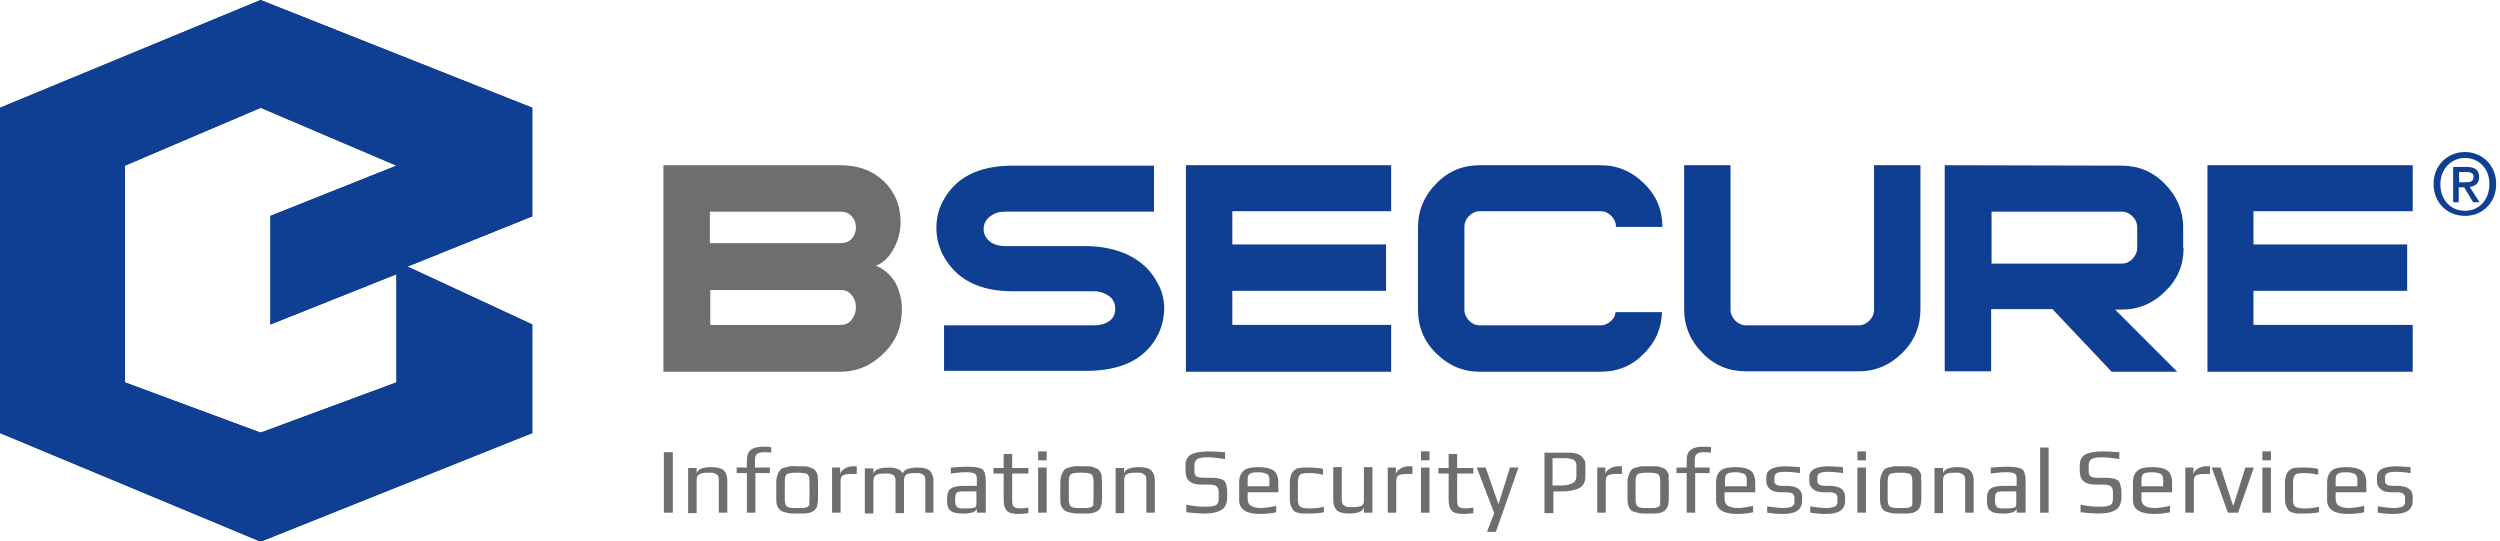
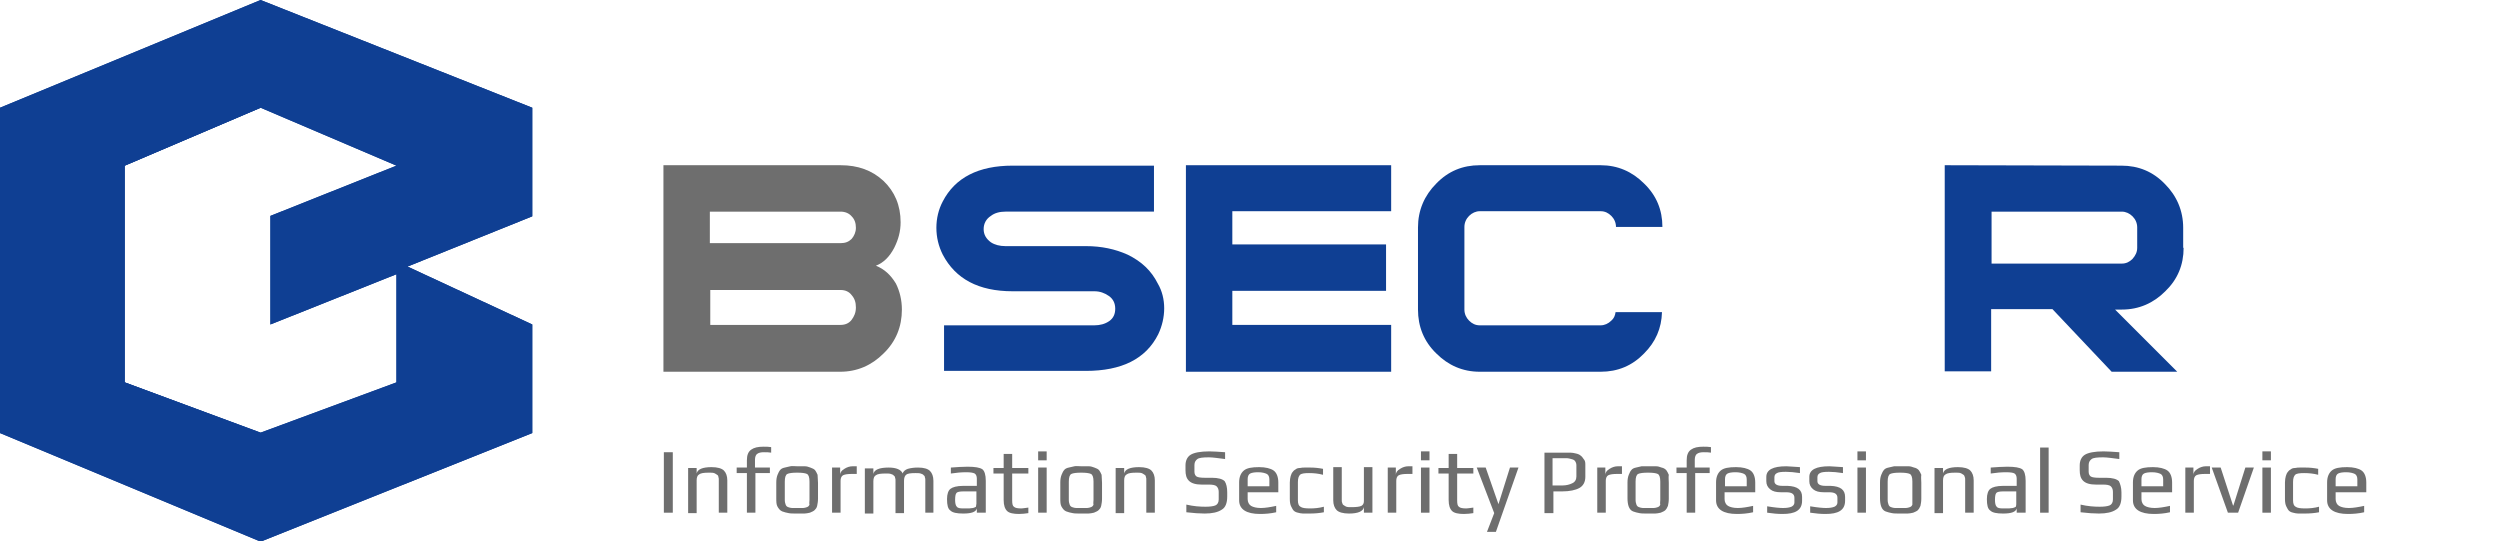
<svg xmlns="http://www.w3.org/2000/svg" version="1.1" id="Ebene_1" x="0px" y="0px" viewBox="0 0 587.1 127.1" enable-background="new 0 0 587.1 127.1" xml:space="preserve">
  <path fill="#6E6E6E" d="M211.8,72.7c0,4-1.4,7.5-4.3,10.3c-2.8,2.8-6.2,4.3-10.2,4.3h-41.5V38.8h41.6c4.1,0,7.4,1.2,10.1,3.7  c2.6,2.5,4,5.7,4,9.7c0,2.1-0.5,4-1.5,6c-1.1,2.1-2.5,3.5-4.3,4.2c2,0.8,3.5,2.2,4.7,4.2C211.3,68.4,211.8,70.5,211.8,72.7z   M201,53.5c0-1.1-0.3-2-1-2.7c-0.6-0.7-1.5-1.1-2.6-1.1h-30.7v7.4h30.7c1.1,0,1.9-0.3,2.6-1C200.6,55.4,201,54.5,201,53.5z   M201,72.2c0-1.2-0.3-2.1-1-2.9c-0.6-0.8-1.5-1.2-2.6-1.2h-30.6v8.2h30.6c1.1,0,2-0.4,2.6-1.2C200.6,74.3,201,73.4,201,72.2z" />
  <path fill="#0F3F93" d="M273.4,72.4c0,2.1-0.5,4.2-1.4,6.1c-2.9,5.8-8.6,8.6-17,8.6h-33.3V76.4h35.3c1.3,0,2.5-0.3,3.5-1  c1-0.7,1.4-1.7,1.4-2.9c0-1.3-0.5-2.3-1.5-3c-1-0.7-2.1-1.1-3.4-1.1h-19.2c-8,0-13.4-2.9-16.4-8.6c-1-2-1.5-4.1-1.5-6.3  c0-2.2,0.5-4.3,1.5-6.2c2.9-5.6,8.4-8.4,16.4-8.4h33.2v10.8h-34.9c-1.3,0-2.5,0.3-3.4,1c-1.1,0.7-1.7,1.8-1.7,3.1  c0,1.3,0.6,2.3,1.7,3.1c0.9,0.6,2.1,0.9,3.4,0.9h18.9c3.7,0,6.9,0.7,9.8,2c3.3,1.6,5.6,3.8,7.1,6.8  C272.9,68.3,273.4,70.3,273.4,72.4z" />
  <path fill="#0F3F93" d="M326.7,87.3h-48.2V38.8h48.2v10.8h-37.3v7.8h36.1v10.9h-36.1v8h37.3V87.3z" />
-   <path fill="#0F3F93" d="M451,72.6c0,4-1.4,7.5-4.3,10.3c-2.8,2.8-6.2,4.3-10.2,4.3H410c-4,0-7.4-1.4-10.2-4.3  c-2.8-2.8-4.3-6.3-4.3-10.3V38.8h10.9v33.9c0,1,0.4,1.9,1.1,2.6c0.7,0.7,1.6,1.1,2.5,1.1h26.5c1,0,1.8-0.4,2.5-1.1  c0.7-0.7,1.1-1.6,1.1-2.6V38.8H451V72.6z" />
  <path fill="#0F3F93" d="M512.8,58.2c0,4-1.4,7.4-4.3,10.2c-2.8,2.8-6.2,4.3-10.2,4.3l-1.6,0l14.6,14.6h-15.4L482,72.6h-14.4v14.6  h-10.9V38.8l41.5,0.1c4,0,7.4,1.4,10.2,4.3c2.8,2.8,4.3,6.3,4.3,10.3V58.2z M501.9,58.2v-4.8c0-1-0.4-1.9-1.1-2.6  c-0.7-0.7-1.6-1.1-2.5-1.1h-30.6v12.2h30.6c1,0,1.8-0.4,2.5-1.1C501.5,60,501.9,59.2,501.9,58.2z" />
-   <path fill="#0F3F93" d="M566.6,87.3h-48.2V38.8h48.2v10.8h-37.4v7.8h36.1v10.9h-36.1v8h37.4V87.3z" />
  <path fill="#0F3F93" d="M379.4,73.3c-0.1,0.8-0.4,1.5-1,2c-0.7,0.7-1.6,1.1-2.5,1.1h-28.4c-1,0-1.8-0.4-2.5-1.1  c-0.7-0.7-1.1-1.6-1.1-2.6V53.3c0-1,0.4-1.9,1.1-2.6c0.7-0.7,1.6-1.1,2.5-1.1h28.4c1,0,1.8,0.4,2.5,1.1c0.7,0.7,1.1,1.6,1.1,2.6  h10.9c0-4-1.4-7.4-4.3-10.2c-2.8-2.8-6.2-4.3-10.2-4.3h-28.4c-4,0-7.4,1.4-10.2,4.3c-2.8,2.8-4.3,6.3-4.3,10.3v19.3  c0,4,1.4,7.5,4.3,10.3c2.8,2.8,6.2,4.3,10.2,4.3h28.4c4,0,7.4-1.4,10.2-4.3c2.7-2.7,4.1-5.9,4.2-9.7H379.4z" />
  <g>
    <path fill="#6E6E6E" d="M158,120.4h-2.1v-14.2h2.1V120.4z" />
    <path fill="#6E6E6E" d="M170.8,120.4h-2v-7.7c0-0.3,0-0.5-0.1-0.7c0-0.2-0.1-0.4-0.3-0.5s-0.4-0.3-0.7-0.4   c-0.3-0.1-0.7-0.1-1.2-0.1c-1.2,0-1.9,0.1-2.3,0.4c-0.4,0.2-0.6,0.7-0.6,1.4v7.7h-2v-10.6h2v1.3c0.2-1,1.4-1.5,3.5-1.5   c1.4,0,2.4,0.3,2.9,0.8c0.5,0.5,0.8,1.3,0.8,2.3V120.4z" />
    <path fill="#6E6E6E" d="M180.9,111.1h-3.5v9.3h-2v-9.3h-2.4v-1.3h2.4v-1.7c0-1.2,0.3-2,1-2.5c0.7-0.5,1.6-0.7,2.9-0.7   c0.6,0,1.2,0,1.8,0.1v1.3c-0.5-0.1-1.1-0.1-1.7-0.1c-0.7,0-1.2,0.1-1.6,0.4c-0.3,0.2-0.5,0.7-0.5,1.4v1.8h3.5V111.1z" />
    <path fill="#6E6E6E" d="M192.1,113.4v3.7c0,0.7-0.1,1.2-0.2,1.7s-0.4,0.8-0.6,1c-0.2,0.2-0.6,0.4-1.1,0.6c-0.5,0.1-0.9,0.2-1.3,0.2   s-1,0-1.7,0c-0.9,0-1.6,0-2-0.1c-0.5-0.1-1-0.2-1.5-0.4c-0.5-0.2-0.8-0.6-1.1-1.1s-0.3-1.2-0.3-2v-3.7c0-0.7,0.1-1.3,0.3-1.8   c0.2-0.5,0.4-0.9,0.6-1.1c0.2-0.3,0.6-0.5,1.1-0.6s0.9-0.2,1.3-0.3s1,0,1.7,0s1.3,0,1.7,0c0.4,0,0.8,0.1,1.3,0.3s0.8,0.3,1.1,0.6   c0.2,0.3,0.4,0.6,0.6,1.1C192,112.1,192.1,112.7,192.1,113.4z M190.1,117.4v-4.3c0-1-0.2-1.6-0.6-1.8c-0.4-0.2-1.2-0.3-2.3-0.3   s-1.9,0.1-2.3,0.3c-0.4,0.2-0.6,0.8-0.6,1.8v4.3c0,0.5,0.1,0.8,0.2,1.1c0.1,0.3,0.3,0.5,0.6,0.6c0.3,0.1,0.6,0.2,0.9,0.2   c0.3,0,0.7,0,1.3,0s1,0,1.3,0c0.3,0,0.6-0.1,0.9-0.2c0.3-0.1,0.5-0.3,0.6-0.6C190,118.2,190.1,117.8,190.1,117.4z" />
    <path fill="#6E6E6E" d="M201.1,111.3H200c-0.9,0-1.6,0.1-2,0.3c-0.4,0.2-0.6,0.7-0.6,1.3v7.5h-2v-10.6h1.9v1.7c0-0.5,0.3-1,1-1.4   c0.6-0.4,1.3-0.6,1.9-0.6h1V111.3z" />
    <path fill="#6E6E6E" d="M219.3,120.4h-2v-7.6c0-0.3,0-0.5-0.1-0.7c0-0.2-0.1-0.4-0.3-0.5c-0.1-0.2-0.4-0.3-0.7-0.4   s-0.7-0.1-1.2-0.1c-1.2,0-1.9,0.1-2.2,0.4c-0.3,0.2-0.5,0.7-0.5,1.4v7.6h-2v-7.6c0-0.3,0-0.5-0.1-0.7c0-0.2-0.1-0.4-0.3-0.5   c-0.1-0.2-0.4-0.3-0.7-0.4c-0.3-0.1-0.7-0.1-1.2-0.1c-1.2,0-1.9,0.1-2.3,0.4c-0.4,0.2-0.6,0.7-0.6,1.4v7.6h-2v-10.6h2v1.3   c0.2-1,1.4-1.5,3.6-1.5c1.8,0,2.9,0.5,3.3,1.4c0.1-0.5,0.6-0.9,1.2-1.1c0.7-0.2,1.5-0.3,2.4-0.3c1.4,0,2.3,0.3,2.8,0.8   c0.5,0.5,0.8,1.3,0.8,2.3V120.4z" />
    <path fill="#6E6E6E" d="M231.3,120.4h-1.9v-1c-0.2,0.8-1.2,1.2-3.2,1.2c-1.5,0-2.5-0.2-3-0.7c-0.6-0.4-0.8-1.3-0.8-2.7   c0-1.2,0.3-2,0.8-2.4c0.5-0.4,1.5-0.7,3-0.7h3.2v-1.7c0-0.6-0.2-1-0.5-1.2c-0.4-0.2-1-0.3-2-0.3c-1.1,0-2.3,0.1-3.6,0.3v-1.4   c1.4-0.1,2.7-0.2,3.9-0.2c1.8,0,2.9,0.2,3.5,0.6c0.5,0.4,0.8,1.3,0.8,2.7V120.4z M229.3,118.3v-2.9h-3c-0.9,0-1.5,0.1-1.7,0.4   c-0.2,0.2-0.3,0.8-0.3,1.6c0,0.7,0.1,1.3,0.4,1.6c0.2,0.3,0.7,0.4,1.5,0.4h0.4c0.4,0,0.7,0,1,0s0.5-0.1,0.9-0.1   c0.3-0.1,0.6-0.2,0.7-0.3C229.2,118.7,229.3,118.5,229.3,118.3z" />
    <path fill="#6E6E6E" d="M241.5,120.5c-0.7,0.1-1.4,0.2-2.2,0.2c-1.3,0-2.3-0.2-2.8-0.7c-0.5-0.5-0.8-1.3-0.8-2.6v-6.2h-2.4v-1.3   h2.4v-3.3h2v3.3h3.8v1.3h-3.8v6.3c0,0.8,0.1,1.3,0.4,1.5c0.3,0.3,0.9,0.4,1.8,0.4c0.2,0,0.8-0.1,1.6-0.2V120.5z" />
    <path fill="#6E6E6E" d="M245.8,108.1h-2V106h2V108.1z M245.8,120.4h-2v-10.6h2V120.4z" />
    <path fill="#6E6E6E" d="M258.8,113.4v3.7c0,0.7-0.1,1.2-0.2,1.7s-0.4,0.8-0.6,1c-0.2,0.2-0.6,0.4-1.1,0.6c-0.5,0.1-0.9,0.2-1.3,0.2   s-1,0-1.7,0c-0.9,0-1.6,0-2-0.1c-0.5-0.1-1-0.2-1.5-0.4c-0.5-0.2-0.8-0.6-1.1-1.1s-0.3-1.2-0.3-2v-3.7c0-0.7,0.1-1.3,0.3-1.8   c0.2-0.5,0.4-0.9,0.6-1.1c0.2-0.3,0.6-0.5,1.1-0.6s0.9-0.2,1.3-0.3s1,0,1.7,0s1.3,0,1.7,0c0.4,0,0.8,0.1,1.3,0.3s0.8,0.3,1.1,0.6   c0.2,0.3,0.4,0.6,0.6,1.1C258.7,112.1,258.8,112.7,258.8,113.4z M256.8,117.4v-4.3c0-1-0.2-1.6-0.6-1.8c-0.4-0.2-1.2-0.3-2.3-0.3   s-1.9,0.1-2.3,0.3c-0.4,0.2-0.6,0.8-0.6,1.8v4.3c0,0.5,0.1,0.8,0.2,1.1c0.1,0.3,0.3,0.5,0.6,0.6c0.3,0.1,0.6,0.2,0.9,0.2   c0.3,0,0.7,0,1.3,0s1,0,1.3,0c0.3,0,0.6-0.1,0.9-0.2c0.3-0.1,0.5-0.3,0.6-0.6C256.7,118.2,256.8,117.8,256.8,117.4z" />
    <path fill="#6E6E6E" d="M271.2,120.4h-2v-7.7c0-0.3,0-0.5-0.1-0.7c0-0.2-0.1-0.4-0.3-0.5s-0.4-0.3-0.7-0.4   c-0.3-0.1-0.7-0.1-1.2-0.1c-1.2,0-1.9,0.1-2.3,0.4c-0.4,0.2-0.6,0.7-0.6,1.4v7.7h-2v-10.6h2v1.3c0.2-1,1.4-1.5,3.5-1.5   c1.4,0,2.4,0.3,2.9,0.8c0.5,0.5,0.8,1.3,0.8,2.3V120.4z" />
    <path fill="#6E6E6E" d="M288.2,115.6v1c0,1.5-0.4,2.6-1.3,3.1c-0.9,0.6-2.2,0.9-4,0.9c-1.2,0-2.6-0.1-4.3-0.3v-1.8   c1.7,0.4,3.2,0.5,4.5,0.5c1,0,1.8-0.1,2.3-0.3c0.5-0.2,0.8-0.7,0.8-1.4v-1.8c0-0.6-0.2-1-0.5-1.3c-0.3-0.3-1-0.4-1.8-0.4h-1.7   c-1.4,0-2.4-0.3-3-0.9s-0.8-1.4-0.8-2.5v-1.1c0-1.1,0.4-2,1.2-2.5c0.8-0.5,2.3-0.8,4.4-0.8c1,0,2.2,0.1,3.7,0.2v1.6   c-1.6-0.2-2.9-0.4-3.8-0.4c-1.4,0-2.3,0.1-2.7,0.4c-0.4,0.3-0.7,0.7-0.7,1.4v1.6c0,0.5,0.2,0.9,0.5,1.1c0.3,0.2,1,0.3,1.9,0.3h1.7   c1.5,0,2.5,0.3,3,0.8C288,113.6,288.2,114.5,288.2,115.6z" />
    <path fill="#6E6E6E" d="M300.1,115.6H293v1.6c0,0.7,0.3,1.3,0.8,1.6c0.5,0.3,1.3,0.5,2.3,0.5c1,0,2.2-0.2,3.6-0.5v1.5   c-1.3,0.3-2.6,0.4-3.8,0.4c-3.2,0-4.9-1.1-4.9-3.2v-4.2c0-1.3,0.4-2.2,1.1-2.8c0.7-0.6,1.9-0.8,3.6-0.8c1.5,0,2.7,0.3,3.4,0.8   s1.1,1.5,1.1,2.8V115.6z M298.1,114.3v-1.7c0-0.6-0.2-1.1-0.6-1.3c-0.4-0.2-1.1-0.4-2-0.4c-0.9,0-1.5,0.1-1.9,0.3   c-0.4,0.2-0.6,0.7-0.6,1.3v1.7H298.1z" />
    <path fill="#6E6E6E" d="M310.9,120.3c-1,0.2-2.1,0.3-3.4,0.3c-0.6,0-1.1,0-1.5,0c-0.4,0-0.8-0.1-1.2-0.2c-0.5-0.1-0.8-0.3-1-0.5   c-0.2-0.2-0.4-0.6-0.6-1c-0.2-0.4-0.3-1-0.3-1.7v-3.9c0-0.6,0.1-1.1,0.2-1.5c0.1-0.4,0.3-0.8,0.5-1c0.2-0.3,0.5-0.5,0.7-0.6   c0.2-0.2,0.6-0.3,1-0.3c0.4-0.1,0.8-0.1,1.1-0.1c0.3,0,0.8,0,1.3,0c1,0,2,0.1,3,0.3v1.4c-1.1-0.3-2.2-0.4-3.3-0.4   c-1.1,0-1.8,0.1-2.1,0.4s-0.5,0.8-0.5,1.7v4.3c0,0.8,0.2,1.3,0.6,1.5c0.4,0.3,1.1,0.4,2.3,0.4c1,0,2.1-0.1,3.2-0.4V120.3z" />
    <path fill="#6E6E6E" d="M322.3,120.4h-2v-1.3c-0.2,1-1.4,1.5-3.5,1.5c-1.4,0-2.4-0.3-2.9-0.8s-0.8-1.3-0.8-2.3v-7.8h2v7.7   c0,0.3,0,0.5,0.1,0.7s0.1,0.4,0.3,0.5s0.4,0.3,0.7,0.4s0.7,0.1,1.2,0.1c1.1,0,1.9-0.1,2.3-0.3c0.4-0.2,0.6-0.6,0.6-1.1v-8h2V120.4z   " />
    <path fill="#6E6E6E" d="M331.6,111.3h-1.1c-0.9,0-1.6,0.1-2,0.3c-0.4,0.2-0.6,0.7-0.6,1.3v7.5h-2v-10.6h1.9v1.7c0-0.5,0.3-1,1-1.4   c0.6-0.4,1.3-0.6,1.9-0.6h1V111.3z" />
    <path fill="#6E6E6E" d="M335.7,108.1h-2V106h2V108.1z M335.7,120.4h-2v-10.6h2V120.4z" />
    <path fill="#6E6E6E" d="M346,120.5c-0.7,0.1-1.4,0.2-2.2,0.2c-1.3,0-2.3-0.2-2.8-0.7c-0.5-0.5-0.8-1.3-0.8-2.6v-6.2h-2.4v-1.3h2.4   v-3.3h2v3.3h3.8v1.3h-3.8v6.3c0,0.8,0.1,1.3,0.4,1.5c0.3,0.3,0.9,0.4,1.8,0.4c0.2,0,0.8-0.1,1.6-0.2V120.5z" />
    <path fill="#6E6E6E" d="M356.6,109.8l-5.3,15.1h-2.1l1.7-4.4l-4.1-10.7h2.1l3,8.6h0l2.7-8.6H356.6z" />
    <path fill="#6E6E6E" d="M372.3,109v3c0,1.2-0.5,2.1-1.4,2.6c-0.9,0.5-2.3,0.8-4,0.8h-2.1v5.1h-2.1v-14.2h4.6c0.6,0,1.1,0,1.5,0   s0.9,0.1,1.3,0.2c0.5,0.1,0.9,0.3,1.1,0.5c0.3,0.2,0.5,0.5,0.7,0.8C372.2,108.1,372.3,108.5,372.3,109z M370.2,111.9v-2.6   c0-0.4-0.1-0.7-0.3-1c-0.2-0.3-0.5-0.4-0.9-0.5c-0.4-0.1-0.7-0.2-1-0.2c-0.3,0-0.6,0-1,0h-2.4v6.4h2.4c0.8,0,1.6-0.2,2.2-0.5   C369.9,113.2,370.2,112.6,370.2,111.9z" />
    <path fill="#6E6E6E" d="M380.8,111.3h-1.1c-0.9,0-1.6,0.1-2,0.3c-0.4,0.2-0.6,0.7-0.6,1.3v7.5h-2v-10.6h1.9v1.7c0-0.5,0.3-1,1-1.4   c0.6-0.4,1.3-0.6,1.9-0.6h1V111.3z" />
    <path fill="#6E6E6E" d="M391.9,113.4v3.7c0,0.7-0.1,1.2-0.2,1.7c-0.2,0.5-0.4,0.8-0.6,1c-0.2,0.2-0.6,0.4-1.1,0.6   c-0.5,0.1-0.9,0.2-1.3,0.2c-0.4,0-1,0-1.7,0c-0.9,0-1.6,0-2-0.1c-0.5-0.1-1-0.2-1.5-0.4c-0.5-0.2-0.8-0.6-1-1.1   c-0.2-0.5-0.3-1.2-0.3-2v-3.7c0-0.7,0.1-1.3,0.3-1.8c0.2-0.5,0.4-0.9,0.6-1.1c0.2-0.3,0.6-0.5,1.1-0.6c0.5-0.1,0.9-0.2,1.3-0.3   c0.4,0,1,0,1.7,0s1.3,0,1.7,0c0.4,0,0.8,0.1,1.3,0.3c0.5,0.1,0.8,0.3,1.1,0.6c0.2,0.3,0.4,0.6,0.6,1.1   C391.8,112.1,391.9,112.7,391.9,113.4z M389.9,117.4v-4.3c0-1-0.2-1.6-0.6-1.8s-1.2-0.3-2.3-0.3s-1.9,0.1-2.3,0.3s-0.6,0.8-0.6,1.8   v4.3c0,0.5,0.1,0.8,0.2,1.1c0.1,0.3,0.3,0.5,0.6,0.6c0.3,0.1,0.6,0.2,0.9,0.2c0.3,0,0.7,0,1.3,0c0.6,0,1,0,1.3,0   c0.3,0,0.6-0.1,0.9-0.2c0.3-0.1,0.5-0.3,0.6-0.6C389.8,118.2,389.9,117.8,389.9,117.4z" />
    <path fill="#6E6E6E" d="M401.6,111.1h-3.5v9.3h-2v-9.3h-2.4v-1.3h2.4v-1.7c0-1.2,0.3-2,1-2.5s1.6-0.7,2.9-0.7c0.6,0,1.2,0,1.8,0.1   v1.3c-0.5-0.1-1.1-0.1-1.7-0.1c-0.7,0-1.2,0.1-1.6,0.4c-0.3,0.2-0.5,0.7-0.5,1.4v1.8h3.5V111.1z" />
    <path fill="#6E6E6E" d="M412.1,115.6H405v1.6c0,0.7,0.3,1.3,0.8,1.6c0.5,0.3,1.3,0.5,2.3,0.5c1,0,2.2-0.2,3.6-0.5v1.5   c-1.3,0.3-2.6,0.4-3.8,0.4c-3.2,0-4.9-1.1-4.9-3.2v-4.2c0-1.3,0.4-2.2,1.1-2.8c0.7-0.6,1.9-0.8,3.6-0.8c1.5,0,2.7,0.3,3.4,0.8   c0.7,0.5,1.1,1.5,1.1,2.8V115.6z M410.2,114.3v-1.7c0-0.6-0.2-1.1-0.6-1.3c-0.4-0.2-1.1-0.4-2-0.4c-0.9,0-1.5,0.1-1.9,0.3   c-0.4,0.2-0.6,0.7-0.6,1.3v1.7H410.2z" />
    <path fill="#6E6E6E" d="M423.2,116.7v0.9c0,1.1-0.4,1.9-1.2,2.4s-1.9,0.7-3.4,0.7c-1.1,0-2.3-0.1-3.6-0.3v-1.5   c1.8,0.3,3,0.4,3.7,0.4c0.9,0,1.5-0.1,2-0.3c0.4-0.2,0.7-0.5,0.7-1v-1.1c0-0.5-0.2-0.8-0.5-1c-0.3-0.2-0.8-0.3-1.5-0.3h-1.2   c-1.1,0-1.9-0.2-2.5-0.7c-0.6-0.5-0.9-1.1-0.9-1.9v-1c0-1.7,1.6-2.5,4.7-2.5c0.4,0,1.4,0.1,3.2,0.2v1.4c-1.3-0.2-2.4-0.3-3.3-0.3   c-1.1,0-1.8,0.1-2.1,0.3c-0.4,0.2-0.6,0.5-0.6,1v0.9c0,0.7,0.6,1.1,1.9,1.1h1.2C422.1,114.2,423.2,115,423.2,116.7z" />
    <path fill="#6E6E6E" d="M433.3,116.7v0.9c0,1.1-0.4,1.9-1.2,2.4s-1.9,0.7-3.4,0.7c-1.1,0-2.3-0.1-3.6-0.3v-1.5   c1.8,0.3,3,0.4,3.7,0.4c0.9,0,1.5-0.1,2-0.3c0.4-0.2,0.7-0.5,0.7-1v-1.1c0-0.5-0.2-0.8-0.5-1c-0.3-0.2-0.8-0.3-1.5-0.3h-1.2   c-1.1,0-1.9-0.2-2.5-0.7c-0.6-0.5-0.9-1.1-0.9-1.9v-1c0-1.7,1.6-2.5,4.7-2.5c0.4,0,1.4,0.1,3.2,0.2v1.4c-1.3-0.2-2.4-0.3-3.3-0.3   c-1.1,0-1.8,0.1-2.1,0.3c-0.4,0.2-0.6,0.5-0.6,1v0.9c0,0.7,0.6,1.1,1.9,1.1h1.2C432.2,114.2,433.3,115,433.3,116.7z" />
    <path fill="#6E6E6E" d="M438.2,108.1h-2V106h2V108.1z M438.2,120.4h-2v-10.6h2V120.4z" />
    <path fill="#6E6E6E" d="M451.2,113.4v3.7c0,0.7-0.1,1.2-0.2,1.7c-0.2,0.5-0.4,0.8-0.6,1c-0.2,0.2-0.6,0.4-1.1,0.6   c-0.5,0.1-0.9,0.2-1.3,0.2c-0.4,0-1,0-1.7,0c-0.9,0-1.6,0-2-0.1c-0.5-0.1-1-0.2-1.5-0.4c-0.5-0.2-0.8-0.6-1-1.1   c-0.2-0.5-0.3-1.2-0.3-2v-3.7c0-0.7,0.1-1.3,0.3-1.8c0.2-0.5,0.4-0.9,0.6-1.1c0.2-0.3,0.6-0.5,1.1-0.6c0.5-0.1,0.9-0.2,1.3-0.3   c0.4,0,1,0,1.7,0s1.3,0,1.7,0c0.4,0,0.8,0.1,1.3,0.3c0.5,0.1,0.8,0.3,1.1,0.6c0.2,0.3,0.4,0.6,0.6,1.1   C451.1,112.1,451.2,112.7,451.2,113.4z M449.1,117.4v-4.3c0-1-0.2-1.6-0.6-1.8s-1.2-0.3-2.3-0.3s-1.9,0.1-2.3,0.3s-0.6,0.8-0.6,1.8   v4.3c0,0.5,0.1,0.8,0.2,1.1c0.1,0.3,0.3,0.5,0.6,0.6c0.3,0.1,0.6,0.2,0.9,0.2c0.3,0,0.7,0,1.3,0c0.6,0,1,0,1.3,0   c0.3,0,0.6-0.1,0.9-0.2c0.3-0.1,0.5-0.3,0.6-0.6C449.1,118.2,449.1,117.8,449.1,117.4z" />
    <path fill="#6E6E6E" d="M463.5,120.4h-2v-7.7c0-0.3,0-0.5-0.1-0.7s-0.1-0.4-0.3-0.5s-0.4-0.3-0.7-0.4c-0.3-0.1-0.7-0.1-1.2-0.1   c-1.2,0-1.9,0.1-2.3,0.4c-0.4,0.2-0.6,0.7-0.6,1.4v7.7h-2v-10.6h2v1.3c0.2-1,1.4-1.5,3.5-1.5c1.4,0,2.4,0.3,2.9,0.8   c0.5,0.5,0.8,1.3,0.8,2.3V120.4z" />
    <path fill="#6E6E6E" d="M475.5,120.4h-1.9v-1c-0.2,0.8-1.2,1.2-3.2,1.2c-1.5,0-2.5-0.2-3-0.7c-0.6-0.4-0.8-1.3-0.8-2.7   c0-1.2,0.3-2,0.8-2.4c0.5-0.4,1.5-0.7,3-0.7h3.2v-1.7c0-0.6-0.2-1-0.5-1.2s-1-0.3-2-0.3c-1.1,0-2.3,0.1-3.6,0.3v-1.4   c1.4-0.1,2.7-0.2,3.9-0.2c1.8,0,2.9,0.2,3.5,0.6c0.5,0.4,0.8,1.3,0.8,2.7V120.4z M473.5,118.3v-2.9h-3c-0.9,0-1.5,0.1-1.7,0.4   c-0.2,0.2-0.3,0.8-0.3,1.6c0,0.7,0.1,1.3,0.4,1.6c0.2,0.3,0.7,0.4,1.5,0.4h0.4c0.4,0,0.7,0,1,0s0.5-0.1,0.9-0.1   c0.3-0.1,0.6-0.2,0.7-0.3C473.5,118.7,473.5,118.5,473.5,118.3z" />
    <path fill="#6E6E6E" d="M481.1,120.4h-2v-15.3h2V120.4z" />
    <path fill="#6E6E6E" d="M498.2,115.6v1c0,1.5-0.4,2.6-1.3,3.1c-0.9,0.6-2.2,0.9-4,0.9c-1.2,0-2.6-0.1-4.3-0.3v-1.8   c1.7,0.4,3.2,0.5,4.5,0.5c1,0,1.8-0.1,2.3-0.3c0.5-0.2,0.8-0.7,0.8-1.4v-1.8c0-0.6-0.2-1-0.5-1.3c-0.3-0.3-1-0.4-1.8-0.4h-1.7   c-1.4,0-2.4-0.3-3-0.9c-0.6-0.6-0.8-1.4-0.8-2.5v-1.1c0-1.1,0.4-2,1.2-2.5c0.8-0.5,2.3-0.8,4.4-0.8c1,0,2.2,0.1,3.7,0.2v1.6   c-1.6-0.2-2.9-0.4-3.8-0.4c-1.4,0-2.3,0.1-2.7,0.4c-0.4,0.3-0.7,0.7-0.7,1.4v1.6c0,0.5,0.2,0.9,0.5,1.1c0.3,0.2,1,0.3,1.9,0.3h1.7   c1.5,0,2.5,0.3,3,0.8C497.9,113.6,498.2,114.5,498.2,115.6z" />
    <path fill="#6E6E6E" d="M510,115.6h-7.1v1.6c0,0.7,0.3,1.3,0.8,1.6c0.5,0.3,1.3,0.5,2.3,0.5c1,0,2.2-0.2,3.6-0.5v1.5   c-1.3,0.3-2.6,0.4-3.8,0.4c-3.2,0-4.9-1.1-4.9-3.2v-4.2c0-1.3,0.4-2.2,1.1-2.8c0.7-0.6,1.9-0.8,3.6-0.8c1.5,0,2.7,0.3,3.4,0.8   c0.7,0.5,1.1,1.5,1.1,2.8V115.6z M508,114.3v-1.7c0-0.6-0.2-1.1-0.6-1.3c-0.4-0.2-1.1-0.4-2-0.4c-0.9,0-1.5,0.1-1.9,0.3   c-0.4,0.2-0.6,0.7-0.6,1.3v1.7H508z" />
    <path fill="#6E6E6E" d="M518.9,111.3h-1.1c-0.9,0-1.6,0.1-2,0.3c-0.4,0.2-0.6,0.7-0.6,1.3v7.5h-2v-10.6h1.9v1.7c0-0.5,0.3-1,1-1.4   c0.6-0.4,1.3-0.6,1.9-0.6h1V111.3z" />
    <path fill="#6E6E6E" d="M529.3,109.8l-3.7,10.6h-2.4l-3.8-10.6h2.1l2.9,8.9h0.1l2.8-8.9H529.3z" />
    <path fill="#6E6E6E" d="M533.3,108.1h-2V106h2V108.1z M533.3,120.4h-2v-10.6h2V120.4z" />
    <path fill="#6E6E6E" d="M544.6,120.3c-1,0.2-2.1,0.3-3.4,0.3c-0.6,0-1.1,0-1.5,0c-0.4,0-0.8-0.1-1.2-0.2c-0.5-0.1-0.8-0.3-1-0.5   c-0.2-0.2-0.4-0.6-0.6-1s-0.3-1-0.3-1.7v-3.9c0-0.6,0.1-1.1,0.2-1.5s0.3-0.8,0.5-1c0.2-0.3,0.5-0.5,0.7-0.6c0.2-0.2,0.6-0.3,1-0.3   c0.4-0.1,0.8-0.1,1.1-0.1c0.3,0,0.8,0,1.3,0c1,0,2,0.1,3,0.3v1.4c-1.1-0.3-2.2-0.4-3.3-0.4c-1.1,0-1.8,0.1-2.1,0.4   s-0.5,0.8-0.5,1.7v4.3c0,0.8,0.2,1.3,0.6,1.5c0.4,0.3,1.1,0.4,2.3,0.4c1,0,2.1-0.1,3.2-0.4V120.3z" />
    <path fill="#6E6E6E" d="M555.6,115.6h-7.1v1.6c0,0.7,0.3,1.3,0.8,1.6c0.5,0.3,1.3,0.5,2.3,0.5c1,0,2.2-0.2,3.6-0.5v1.5   c-1.3,0.3-2.6,0.4-3.8,0.4c-3.2,0-4.9-1.1-4.9-3.2v-4.2c0-1.3,0.4-2.2,1.1-2.8c0.7-0.6,1.9-0.8,3.6-0.8c1.5,0,2.7,0.3,3.4,0.8   c0.7,0.5,1.1,1.5,1.1,2.8V115.6z M553.6,114.3v-1.7c0-0.6-0.2-1.1-0.6-1.3c-0.4-0.2-1.1-0.4-2-0.4c-0.9,0-1.5,0.1-1.9,0.3   c-0.4,0.2-0.6,0.7-0.6,1.3v1.7H553.6z" />
-     <path fill="#6E6E6E" d="M566.6,116.7v0.9c0,1.1-0.4,1.9-1.2,2.4s-1.9,0.7-3.4,0.7c-1.1,0-2.3-0.1-3.6-0.3v-1.5   c1.8,0.3,3,0.4,3.7,0.4c0.9,0,1.5-0.1,2-0.3c0.4-0.2,0.7-0.5,0.7-1v-1.1c0-0.5-0.2-0.8-0.5-1c-0.3-0.2-0.8-0.3-1.5-0.3h-1.2   c-1.1,0-1.9-0.2-2.5-0.7c-0.6-0.5-0.9-1.1-0.9-1.9v-1c0-1.7,1.6-2.5,4.7-2.5c0.4,0,1.4,0.1,3.2,0.2v1.4c-1.3-0.2-2.4-0.3-3.3-0.3   c-1.1,0-1.8,0.1-2.1,0.3c-0.4,0.2-0.6,0.5-0.6,1v0.9c0,0.7,0.6,1.1,1.9,1.1h1.2C565.5,114.2,566.6,115,566.6,116.7z" />
  </g>
  <g>
-     <path fill="#0F3F93" d="M578.9,50.7c-4.3,0-7.4-3.2-7.4-7.5c0-4.5,3.4-7.5,7.4-7.5c3.9,0,7.3,3,7.3,7.5S582.9,50.7,578.9,50.7z    M578.9,37.1c-3.2,0-5.8,2.5-5.8,6.2c0,3.4,2.2,6.2,5.8,6.2c3.2,0,5.7-2.5,5.7-6.2C584.7,39.6,582.1,37.1,578.9,37.1z M577.5,47.5   h-1.4v-8.3h3.1c2,0,3,0.7,3,2.4c0,1.5-0.9,2.1-2.2,2.3l2.3,3.6h-1.5l-2.1-3.5h-1.3V47.5z M579,42.8c1,0,1.9-0.1,1.9-1.3   c0-1-1-1.1-1.8-1.1h-1.6v2.4H579z" />
-   </g>
+     </g>
  <g>
    <g>
      <path fill="#0F3F93" d="M125,76.2v25.5l-63.8,25.5L0,101.7c0-25.5,0-50.9,0-76.4L61.2,0L125,25.3v25.5L95.7,62.6L125,76.2z     M61.2,25.3L29.3,38.9v50.9l31.9,11.8l31.9-11.8V64.4L63.5,76.2V50.7l29.6-11.8L61.2,25.3z" />
    </g>
    <g>
      <path fill="#0F3F93" d="M125,76.2v25.5l-63.8,25.5L0,101.7c0-25.5,0-50.9,0-76.4L61.2,0L125,25.3v25.5L95.7,62.6L125,76.2z     M61.2,25.3L29.3,38.9v50.9l31.9,11.8l31.9-11.8V64.4L63.5,76.2V50.7l29.6-11.8L61.2,25.3z" />
    </g>
  </g>
  <polygon fill="#0F3F93" points="29.3,89.8 14.6,95.8 61.2,114.4 61.2,101.7 " />
  <polygon fill="#0F3F93" points="61.2,25.3 61.6,12.5 14.6,32.1 29.3,38.9 " />
-   <polygon fill="#0F3F93" points="14.6,95.8 29.3,89.8 29.3,38.9 14.6,32.1 " />
</svg>